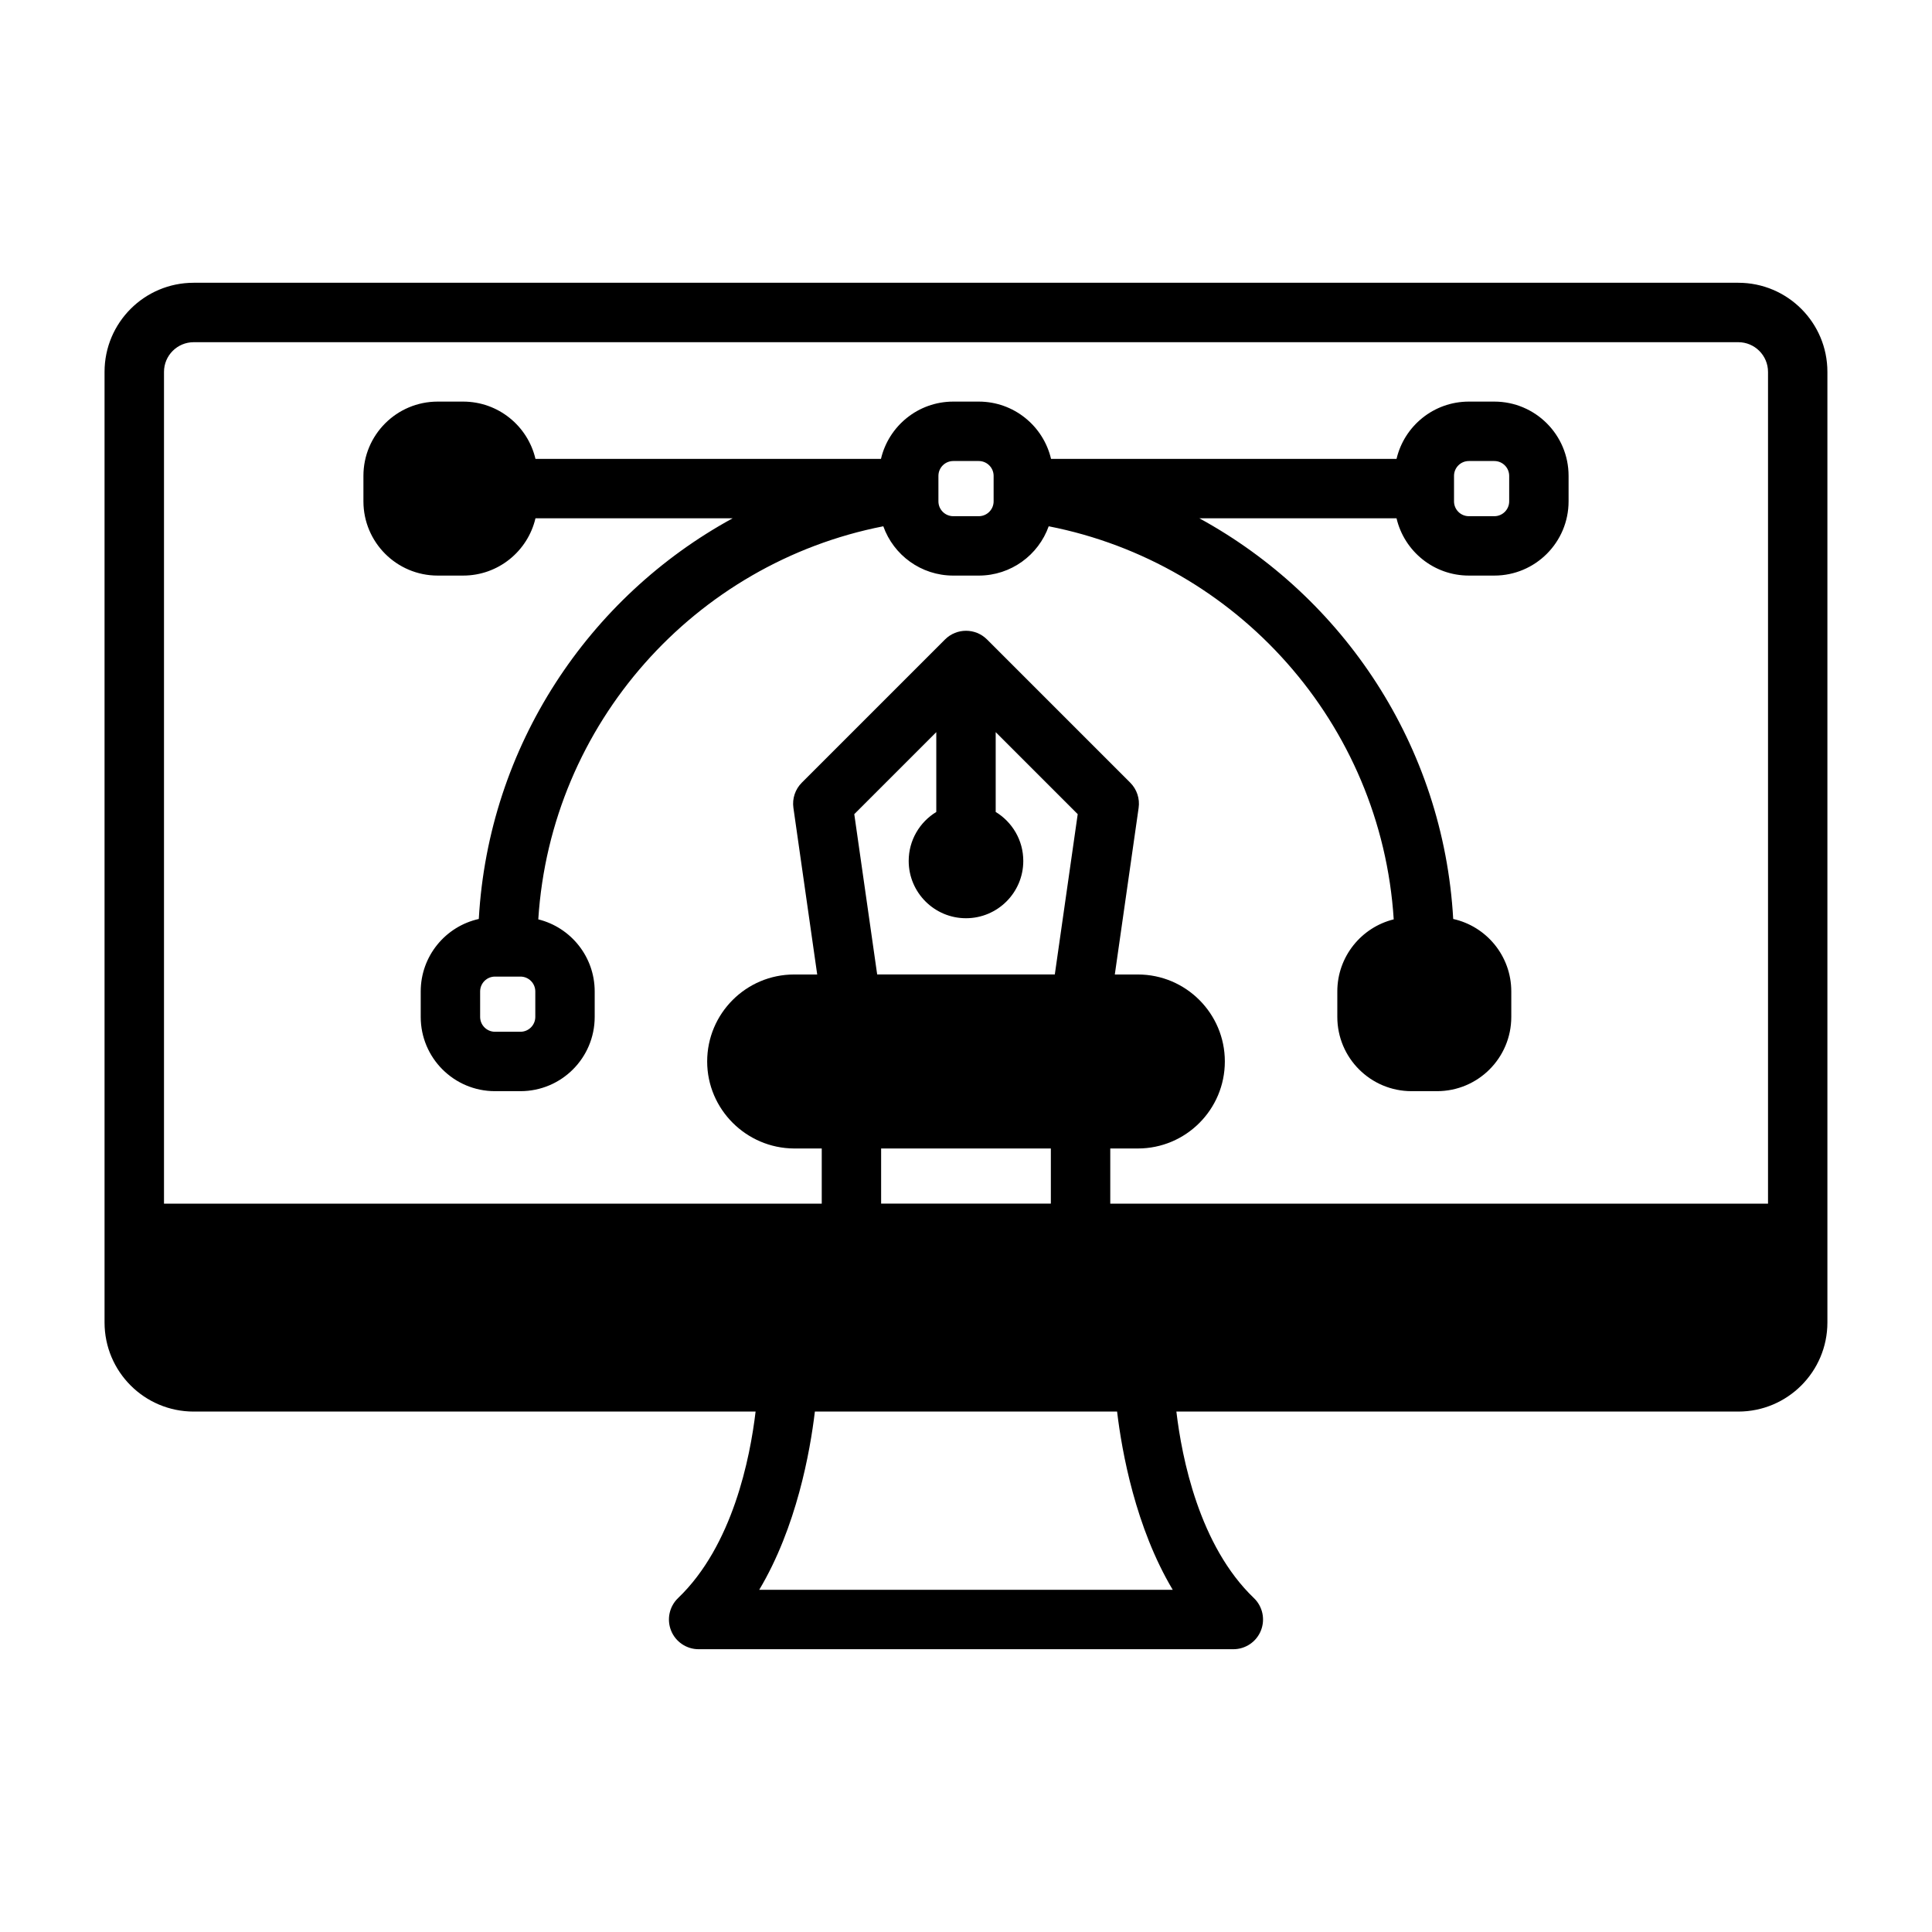
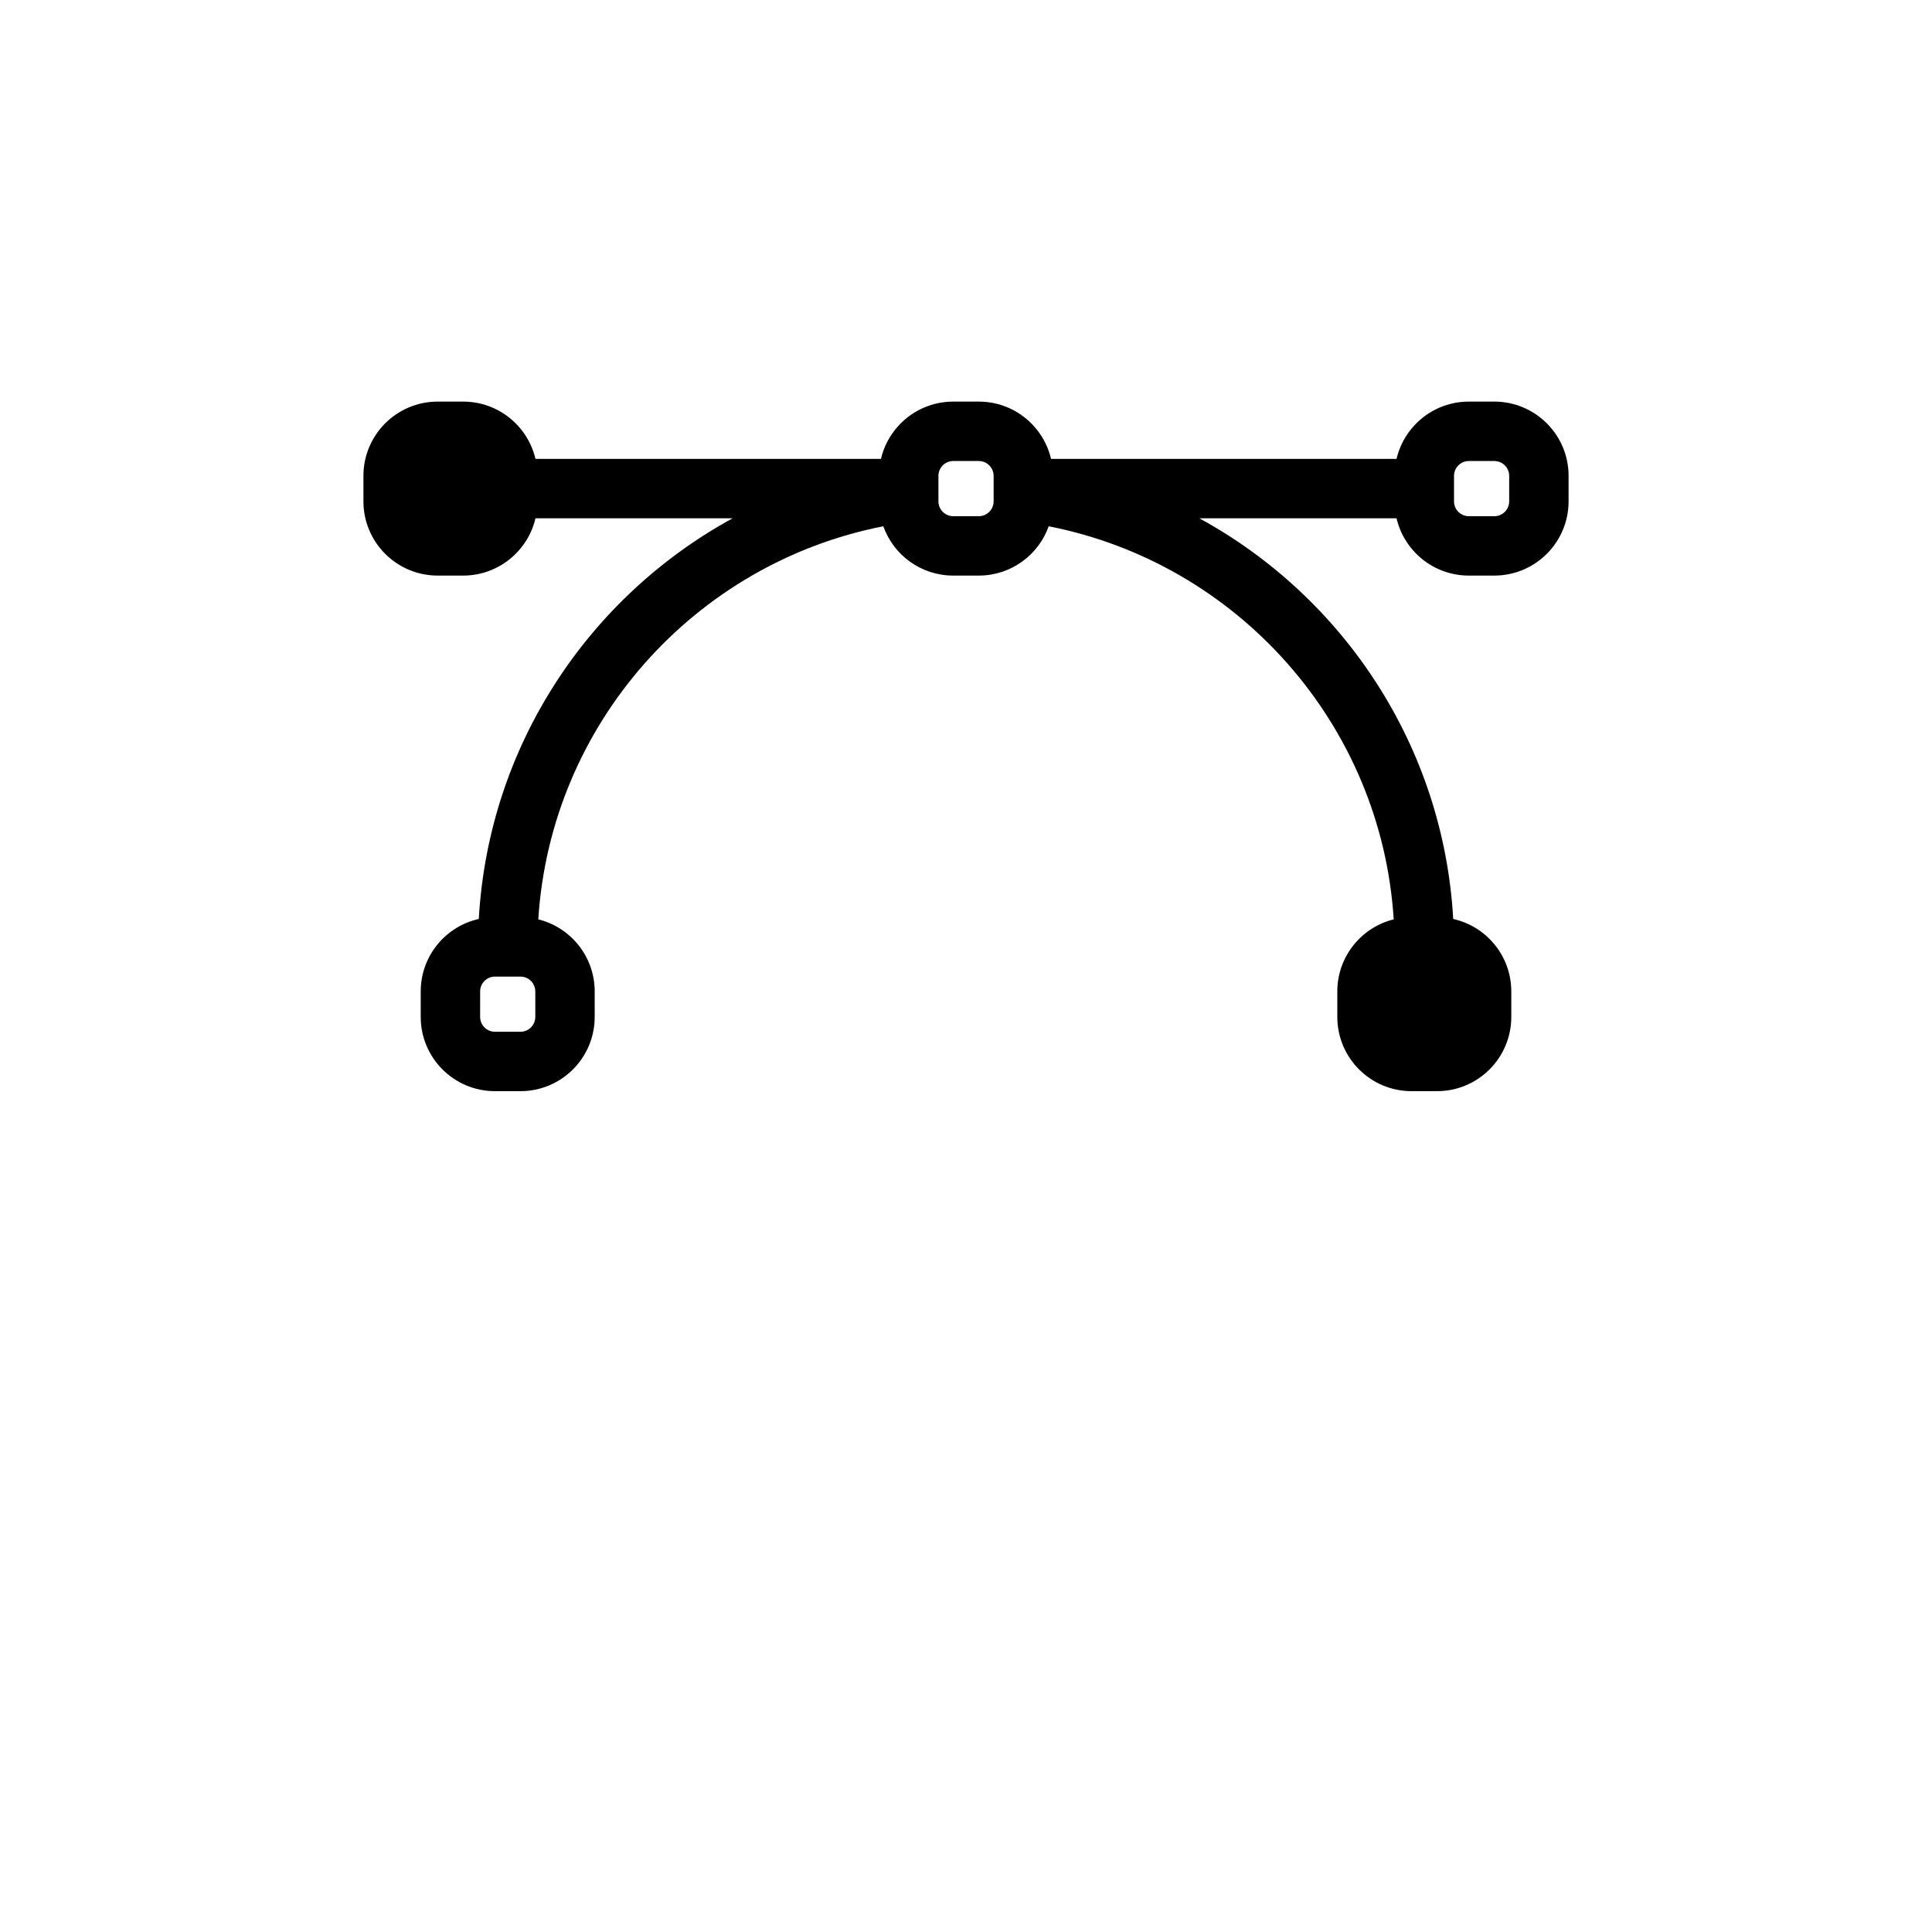
<svg xmlns="http://www.w3.org/2000/svg" fill="#000000" width="800px" height="800px" version="1.1" viewBox="144 144 512 512">
  <g fill-rule="evenodd">
-     <path d="m344.24 518.08c-1.449 12.258-6.047 35.543-20.539 49.422-2.32 2.219-3.055 5.637-1.859 8.621s4.094 4.938 7.305 4.938h141.7c3.211 0 6.109-1.953 7.305-4.938 1.195-2.984 0.465-6.398-1.859-8.621-14.492-13.879-19.09-37.164-20.539-49.422h148.91c13.043 0 23.617-10.57 23.617-23.617v-251.91c0-13.043-10.57-23.617-23.617-23.617h-409.34c-13.043 0-23.617 10.57-23.617 23.617v251.91c0 13.043 10.57 23.617 23.617 23.617zm95.801 0h-80.09c-1.273 10.691-4.871 30.676-14.746 47.23h109.58c-9.871-16.555-13.469-36.543-14.746-47.23zm-0.605-115.83h6.109c12.723 0 23.051 10.328 23.051 23.051 0 12.73-10.328 23.059-23.051 23.059h-7.312v14.617h174.31v-220.42c0-4.344-3.527-7.871-7.871-7.871h-409.34c-4.344 0-7.871 3.527-7.871 7.871v220.42h174.31v-14.617h-7.359c-12.641-0.078-23.004-10.391-23.004-23.059 0-12.723 10.328-23.051 23.051-23.051h6.109l-6.305-44.152c-0.355-2.449 0.473-4.93 2.219-6.676l37.957-37.957c3.07-3.07 8.062-3.07 11.133 0l37.957 37.957c1.746 1.746 2.574 4.227 2.219 6.676zm-61.93 46.105v14.617h44.98v-14.617zm30.363-110.33v21.152c4.383 2.668 7.312 7.484 7.312 12.98 0 8.383-6.809 15.184-15.184 15.184s-15.184-6.801-15.184-15.184c0-5.496 2.93-10.312 7.312-12.98v-21.152l-21.734 21.734 6.07 42.484h47.074l6.07-42.484-21.734-21.734z" />
    <path d="m513.35 387.64c-8.582 2.117-14.949 9.871-14.949 19.105v6.746c0 10.871 8.809 19.68 19.68 19.68h6.746c10.871 0 19.68-8.809 19.68-19.68v-6.746c0-9.391-6.582-17.254-15.391-19.207-2.59-45.848-29.117-85.34-67.266-106.18h52.246c2.039 8.699 9.84 15.176 19.168 15.176h6.746c10.863 0 19.68-8.809 19.68-19.68v-6.746c0-10.871-8.816-19.68-19.68-19.68h-6.746c-9.328 0-17.129 6.481-19.168 15.184h-91.559c-2.039-8.707-9.84-15.184-19.16-15.184h-6.754c-9.32 0-17.121 6.481-19.16 15.184h-91.559c-2.039-8.707-9.84-15.184-19.168-15.184h-6.746c-10.863 0-19.68 8.809-19.68 19.68v6.746c0 10.871 8.816 19.68 19.68 19.68h6.746c9.328 0 17.129-6.481 19.168-15.176h52.246c-38.148 20.828-64.676 60.324-67.266 106.18-8.809 1.953-15.391 9.816-15.391 19.207v6.746c0 10.871 8.809 19.68 19.68 19.68h6.746c10.871 0 19.68-8.809 19.68-19.68v-6.746c0-9.234-6.367-16.988-14.949-19.105 3.297-51.914 41.531-94.402 91.434-104.17 2.715 7.621 9.988 13.066 18.539 13.066h6.754c8.551 0 15.824-5.449 18.539-13.066 49.902 9.77 88.137 52.254 91.434 104.17zm-227.49 19.105v6.746c0 2.172-1.762 3.938-3.938 3.938h-6.746c-2.172 0-3.938-1.762-3.938-3.938v-6.746c0-2.172 1.762-3.938 3.938-3.938h6.746c2.172 0 3.938 1.762 3.938 3.938zm258.09-136.63v6.746c0 2.172-1.762 3.938-3.938 3.938h-6.746c-2.18 0-3.938-1.762-3.938-3.938v-6.746c0-2.172 1.754-3.938 3.938-3.938h6.746c2.172 0 3.938 1.762 3.938 3.938zm-136.63 0v6.746c0 2.172-1.762 3.938-3.938 3.938h-6.754c-2.172 0-3.938-1.762-3.938-3.938v-6.746c0-2.172 1.762-3.938 3.938-3.938h6.754c2.172 0 3.938 1.762 3.938 3.938z" />
  </g>
</svg>